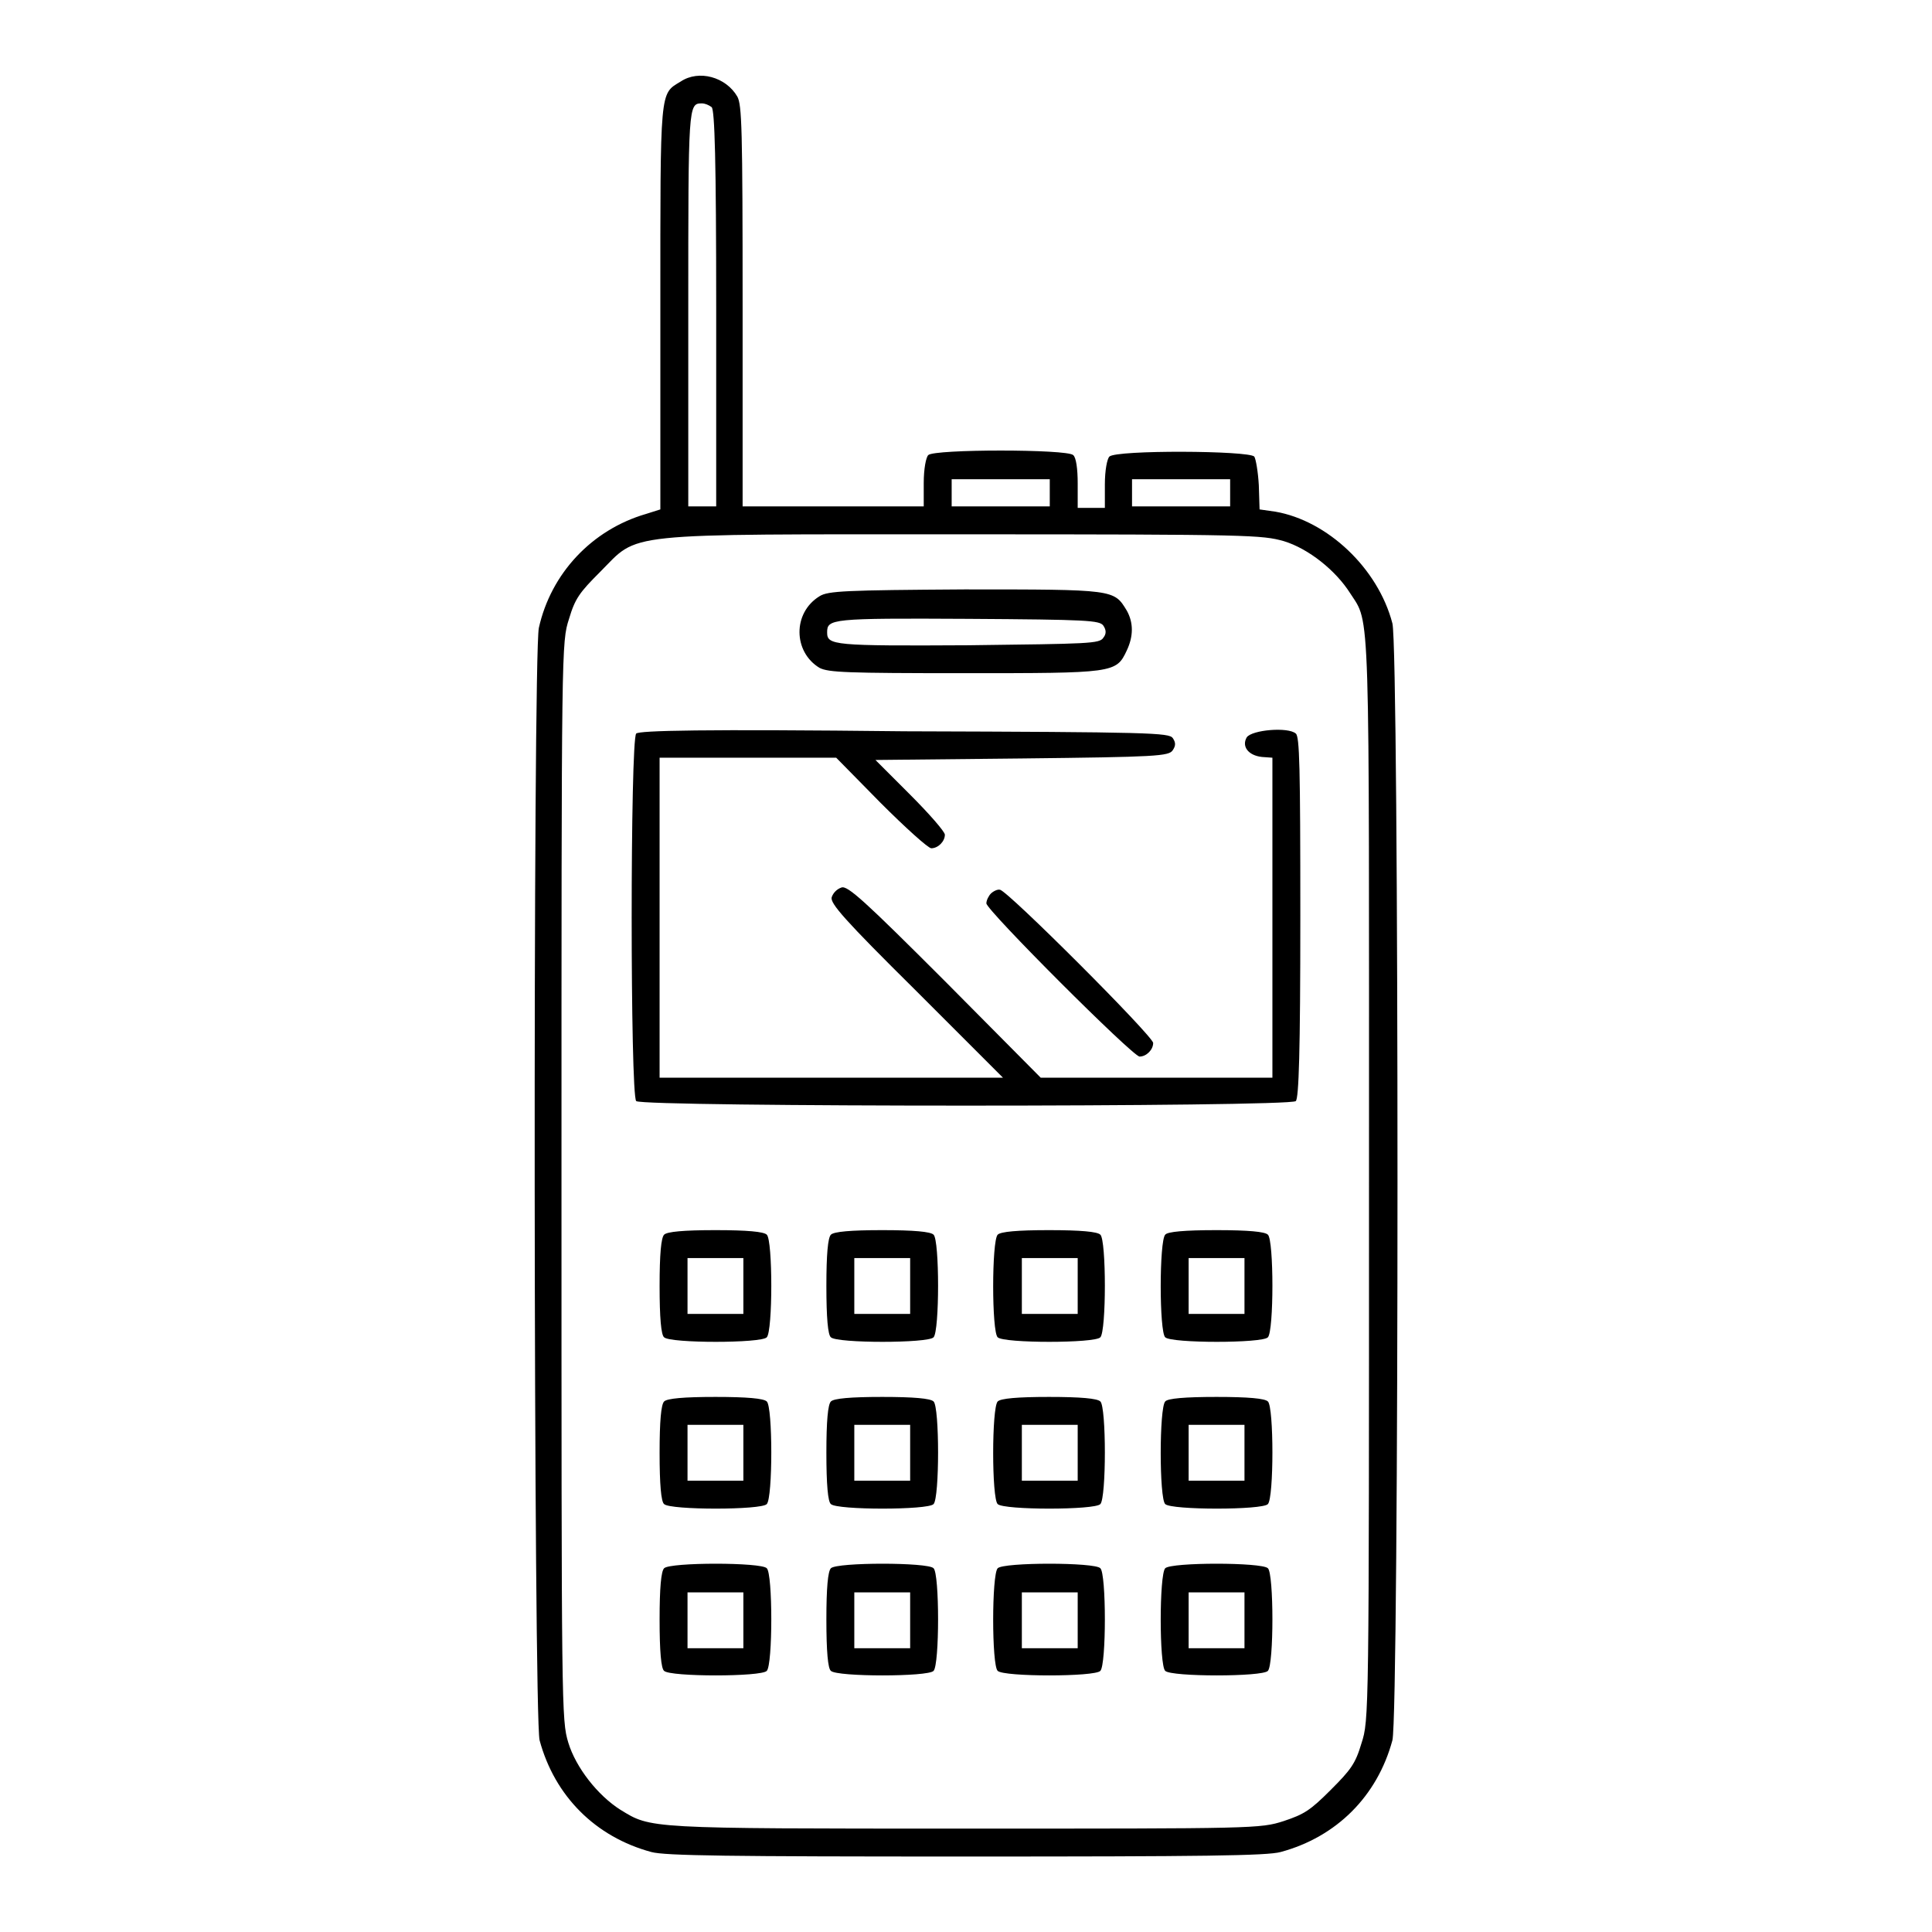
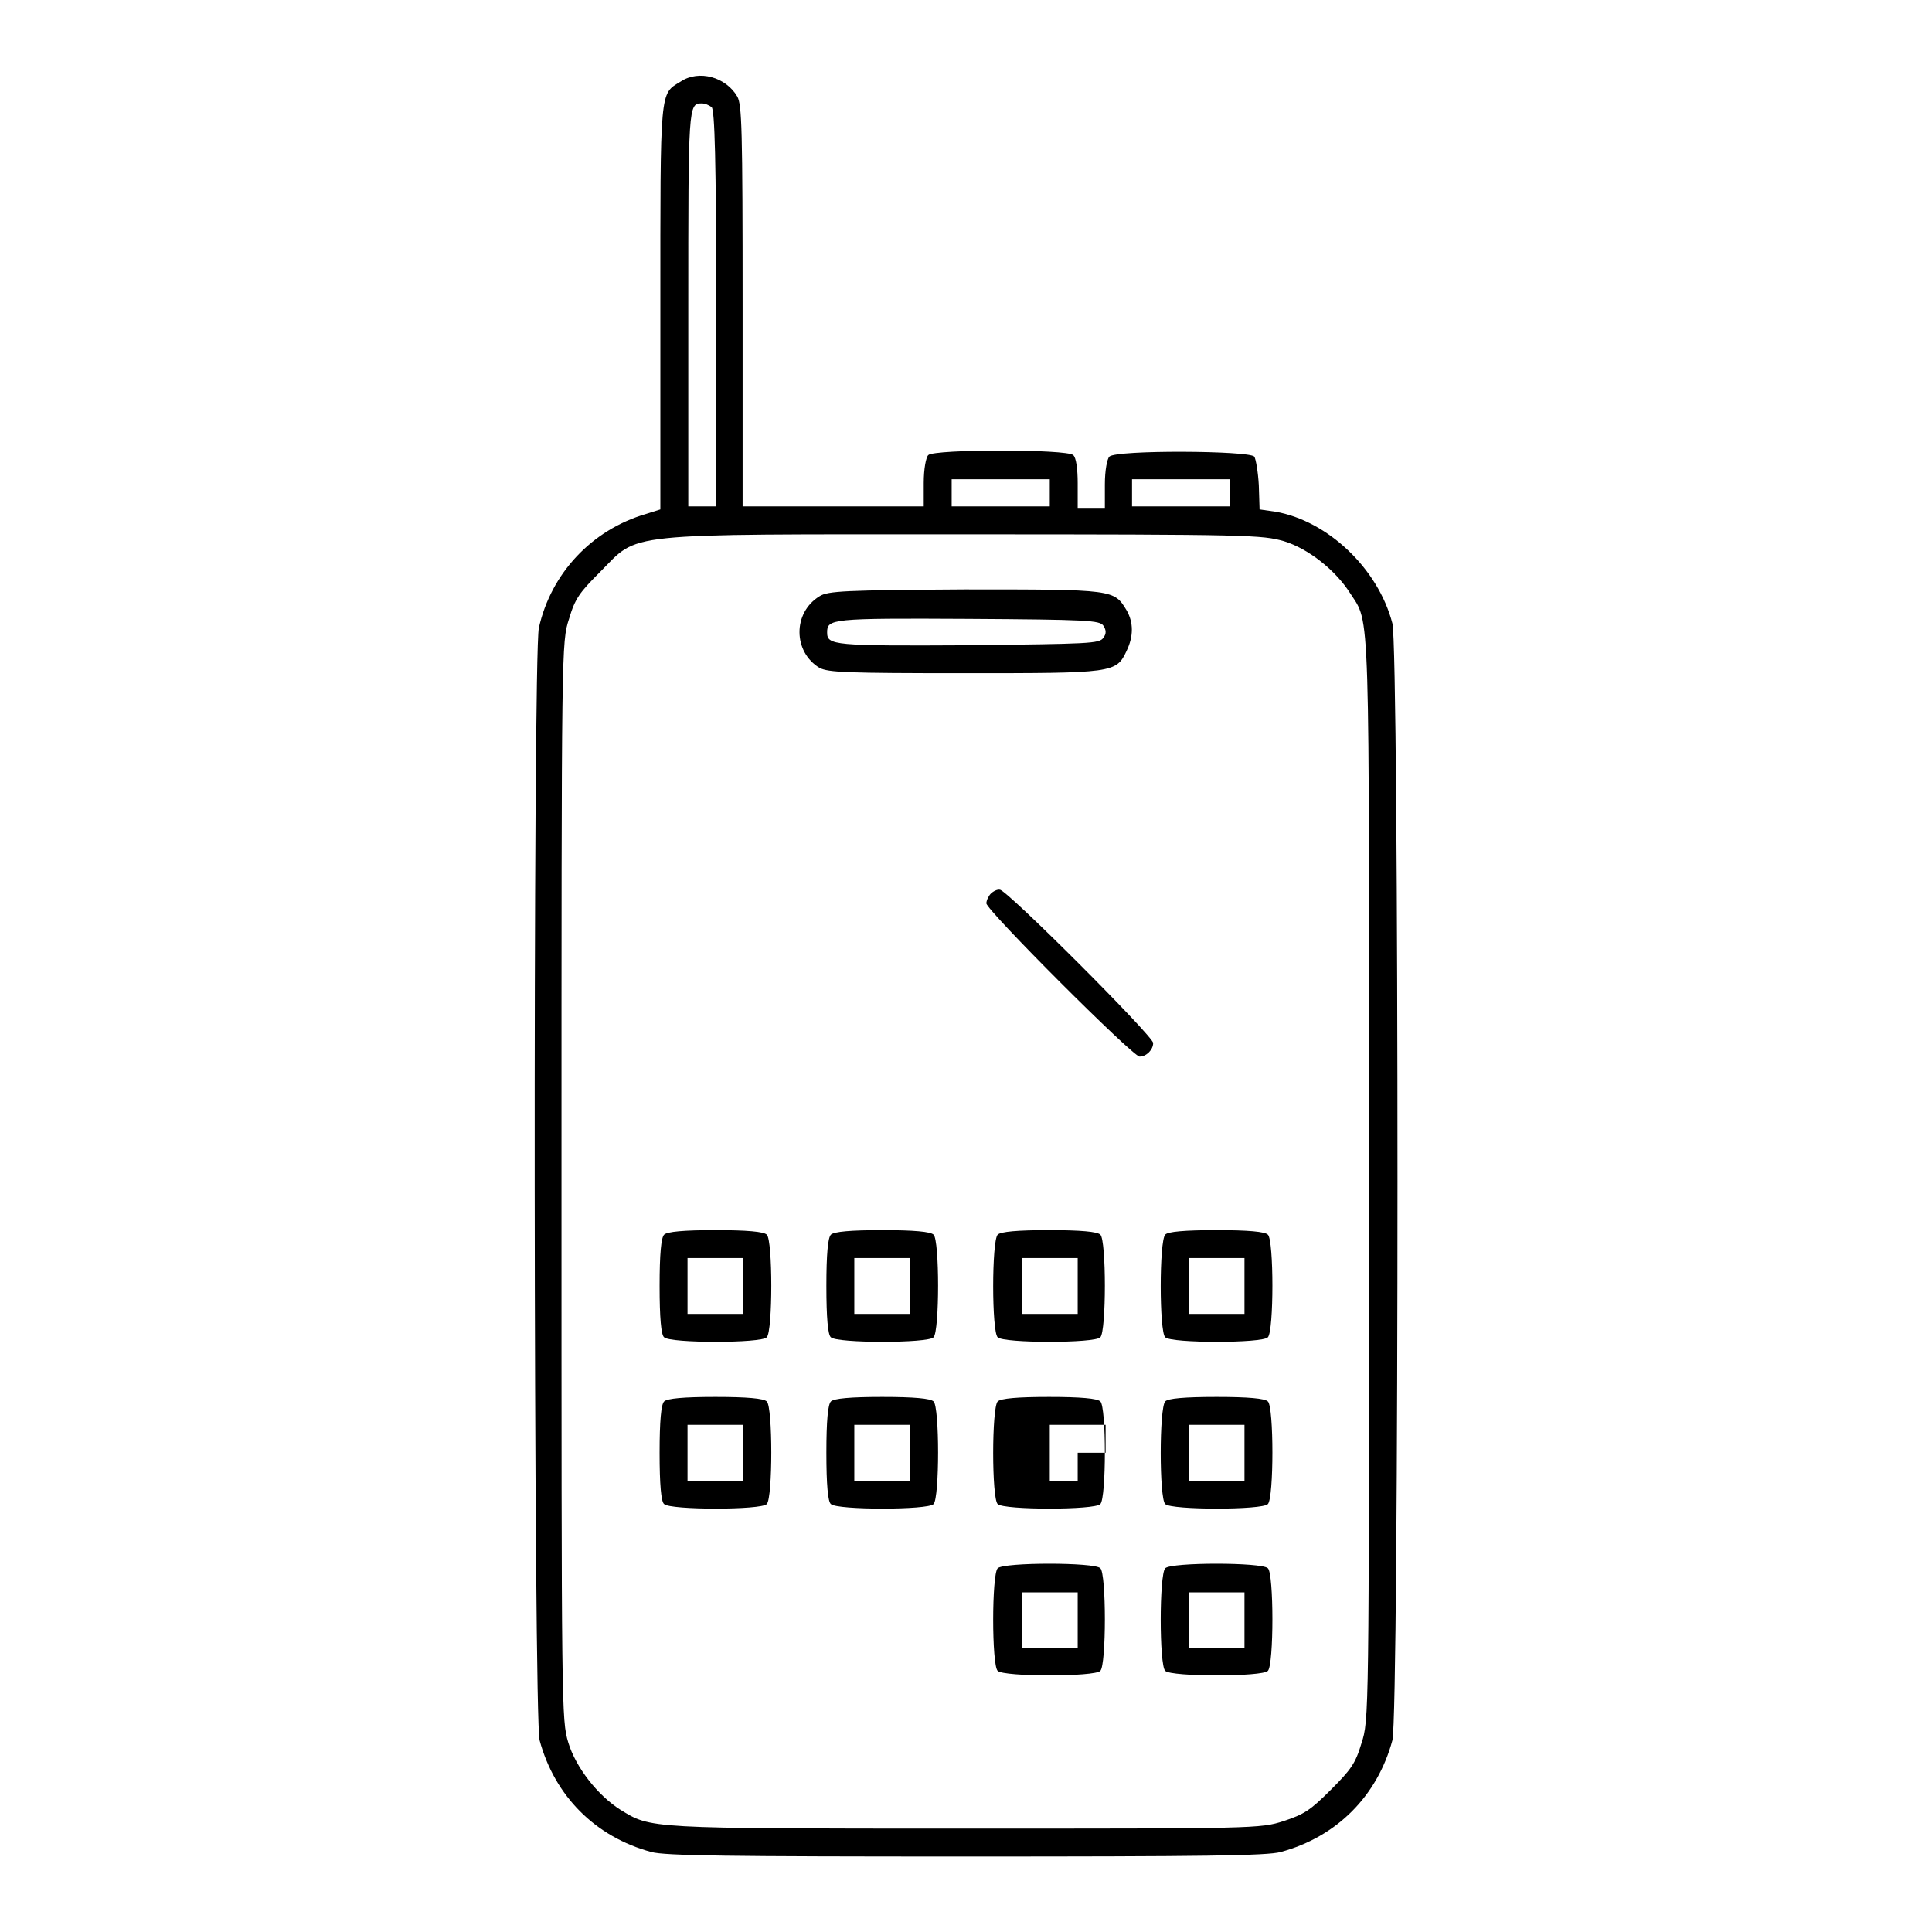
<svg xmlns="http://www.w3.org/2000/svg" version="1.1" x="0px" y="0px" viewBox="0 0 256 256" enable-background="new 0 0 256 256" xml:space="preserve">
  <g>
    <g>
      <g>
        <path fill="#000000" d="M90.2,10.8c-2.8,1.7-2.7,0.7-2.7,30v26.7l-1.9,0.6c-7.2,2.1-12.6,7.9-14.2,15.1c-0.8,3.9-0.7,144.3,0.1,147.4c2,7.4,7.4,12.8,14.8,14.8c1.8,0.5,10.3,0.6,41.7,0.6c31.4,0,39.9-0.1,41.7-0.6c7.4-2,12.8-7.4,14.8-14.8c0.9-3.5,0.9-144.6,0-148c-1.9-7.3-8.6-13.6-15.5-14.8l-2.1-0.3l-0.1-3.2c-0.1-1.8-0.4-3.5-0.6-3.8c-0.7-0.8-18.3-0.9-19.2,0c-0.3,0.3-0.6,1.8-0.6,3.7v3.1h-1.8h-1.8V64c0-1.8-0.2-3.4-0.6-3.7c-0.8-0.8-18.4-0.8-19.2,0c-0.3,0.3-0.6,1.8-0.6,3.7v3.1h-12h-12V40.6c0-23.7-0.1-26.7-0.7-27.8C96.2,10.2,92.6,9.2,90.2,10.8z M94.3,14.2c0.4,0.4,0.6,7,0.6,26.7v26.2H93h-1.8V41c0-27.1,0-27.3,1.8-27.3C93.4,13.7,93.9,13.9,94.3,14.2z M139.1,65.3v1.8h-6.5h-6.5v-1.8v-1.8h6.5h6.5V65.3z M163,65.3v1.8h-6.5h-6.5v-1.8v-1.8h6.5h6.5V65.3z M170.1,71.7c3.3,1,6.9,3.9,8.8,6.9c2.7,4.2,2.5,0.2,2.5,78c0,71.2,0,71.3-1,74.4c-0.8,2.7-1.4,3.5-4.1,6.2c-2.7,2.7-3.5,3.2-6.2,4.1c-3.1,1-3.8,1-42.2,1c-42.4,0-41.6,0-45.7-2.5c-3-1.9-5.9-5.6-6.9-8.9c-0.9-3-0.9-4.2-0.9-74.4c0-71.2,0-71.4,1-74.5c0.8-2.7,1.4-3.5,4.1-6.2c5.3-5.3,2.1-5,48.3-5C165.9,70.8,167.2,70.9,170.1,71.7z" />
        <path fill="#000000" d="M108.6,79c-3.6,2.2-3.5,7.4,0,9.5c1.2,0.6,3.5,0.7,19.1,0.7c19.9,0,20.2,0,21.6-3c0.9-1.9,0.9-3.7,0-5.3c-1.7-2.8-1.6-2.8-21.5-2.8C112,78.2,109.7,78.3,108.6,79z M146.2,82.9c0.4,0.6,0.4,1.1,0,1.6c-0.5,0.8-1.9,0.8-17.9,1c-17.9,0.1-18.7,0-18.7-1.7c0-1.8,0.5-1.9,18.6-1.8C144.2,82.1,145.7,82.2,146.2,82.9z" />
-         <path fill="#000000" d="M84.3,97.2c-0.8,0.8-0.8,47.9,0,48.7c0.8,0.8,86.6,0.8,87.4,0c0.4-0.4,0.6-6.5,0.6-24.4c0-20-0.1-23.9-0.6-24.3c-1-0.9-5.8-0.5-6.5,0.5c-0.7,1.2,0.2,2.4,2,2.6l1.4,0.1v21.2v21.2h-15.3h-15.4L125.2,130c-10.6-10.6-12.9-12.7-13.7-12.4c-0.6,0.2-1.1,0.7-1.3,1.3c-0.2,0.8,1.6,2.9,11.2,12.4l11.5,11.5h-22.7H87.4v-21.2v-21.2h11.7h11.7l5.9,6c3.3,3.3,6.3,6,6.7,6c0.9,0,1.8-0.9,1.8-1.8c0-0.4-2.1-2.8-4.6-5.3l-4.6-4.6l19.4-0.2c17.9-0.2,19.5-0.3,20-1.1c0.4-0.6,0.4-1,0-1.6c-0.5-0.7-2.8-0.8-35.5-0.9C93,96.6,84.7,96.8,84.3,97.2z" />
        <path fill="#000000" d="M131.3,118.4c-0.3,0.3-0.6,0.9-0.6,1.3c0,0.9,19.4,20.3,20.3,20.3c0.9,0,1.8-0.9,1.8-1.8c0-0.9-19.4-20.3-20.3-20.3C132.2,117.8,131.6,118.1,131.3,118.4z" />
        <path fill="#000000" d="M88,163.6c-0.4,0.4-0.6,2.6-0.6,6.8c0,4.2,0.2,6.5,0.6,6.8c0.8,0.8,12.9,0.8,13.6,0c0.8-0.8,0.8-12.9,0-13.6c-0.4-0.4-2.6-0.6-6.8-0.6C90.6,163,88.4,163.2,88,163.6z M98.5,170.4v3.7h-3.7h-3.7v-3.7v-3.7h3.7h3.7V170.4z" />
        <path fill="#000000" d="M110.1,163.6c-0.4,0.4-0.6,2.6-0.6,6.8c0,4.2,0.2,6.5,0.6,6.8c0.8,0.8,12.9,0.8,13.6,0c0.8-0.8,0.8-12.9,0-13.6c-0.4-0.4-2.6-0.6-6.8-0.6C112.7,163,110.5,163.2,110.1,163.6z M120.6,170.4v3.7h-3.7h-3.7v-3.7v-3.7h3.7h3.7V170.4z" />
        <path fill="#000000" d="M132.2,163.6c-0.8,0.8-0.8,12.9,0,13.6c0.8,0.8,12.9,0.8,13.6,0c0.8-0.8,0.8-12.9,0-13.6c-0.4-0.4-2.6-0.6-6.8-0.6C134.8,163,132.6,163.2,132.2,163.6z M142.8,170.4v3.7h-3.7h-3.7v-3.7v-3.7h3.7h3.7V170.4z" />
        <path fill="#000000" d="M154.4,163.6c-0.8,0.8-0.8,12.9,0,13.6c0.8,0.8,12.9,0.8,13.6,0c0.8-0.8,0.8-12.9,0-13.6c-0.4-0.4-2.6-0.6-6.8-0.6C157,163,154.7,163.2,154.4,163.6z M164.9,170.4v3.7h-3.7h-3.7v-3.7v-3.7h3.7h3.7V170.4z" />
        <path fill="#000000" d="M88,185.7c-0.4,0.4-0.6,2.6-0.6,6.8c0,4.2,0.2,6.5,0.6,6.8c0.8,0.8,12.9,0.8,13.6,0c0.8-0.8,0.8-12.9,0-13.6c-0.4-0.4-2.6-0.6-6.8-0.6C90.6,185.1,88.4,185.3,88,185.7z M98.5,192.5v3.7h-3.7h-3.7v-3.7v-3.7h3.7h3.7V192.5z" />
        <path fill="#000000" d="M110.1,185.7c-0.4,0.4-0.6,2.6-0.6,6.8c0,4.2,0.2,6.5,0.6,6.8c0.8,0.8,12.9,0.8,13.6,0c0.8-0.8,0.8-12.9,0-13.6c-0.4-0.4-2.6-0.6-6.8-0.6C112.7,185.1,110.5,185.3,110.1,185.7z M120.6,192.5v3.7h-3.7h-3.7v-3.7v-3.7h3.7h3.7V192.5z" />
-         <path fill="#000000" d="M132.2,185.7c-0.8,0.8-0.8,12.9,0,13.6c0.8,0.8,12.9,0.8,13.6,0c0.8-0.8,0.8-12.9,0-13.6c-0.4-0.4-2.6-0.6-6.8-0.6C134.8,185.1,132.6,185.3,132.2,185.7z M142.8,192.5v3.7h-3.7h-3.7v-3.7v-3.7h3.7h3.7V192.5z" />
+         <path fill="#000000" d="M132.2,185.7c-0.8,0.8-0.8,12.9,0,13.6c0.8,0.8,12.9,0.8,13.6,0c0.8-0.8,0.8-12.9,0-13.6c-0.4-0.4-2.6-0.6-6.8-0.6C134.8,185.1,132.6,185.3,132.2,185.7z M142.8,192.5v3.7h-3.7v-3.7v-3.7h3.7h3.7V192.5z" />
        <path fill="#000000" d="M154.4,185.7c-0.8,0.8-0.8,12.9,0,13.6c0.8,0.8,12.9,0.8,13.6,0c0.8-0.8,0.8-12.9,0-13.6c-0.4-0.4-2.6-0.6-6.8-0.6C157,185.1,154.7,185.3,154.4,185.7z M164.9,192.5v3.7h-3.7h-3.7v-3.7v-3.7h3.7h3.7V192.5z" />
-         <path fill="#000000" d="M88,207.8c-0.4,0.4-0.6,2.6-0.6,6.8c0,4.2,0.2,6.5,0.6,6.8c0.8,0.8,12.9,0.8,13.6,0c0.8-0.8,0.8-12.9,0-13.6C100.9,207,88.8,207,88,207.8z M98.5,214.7v3.7h-3.7h-3.7v-3.7V211h3.7h3.7V214.7z" />
-         <path fill="#000000" d="M110.1,207.8c-0.4,0.4-0.6,2.6-0.6,6.8c0,4.2,0.2,6.5,0.6,6.8c0.8,0.8,12.9,0.8,13.6,0c0.8-0.8,0.8-12.9,0-13.6C123,207,110.9,207,110.1,207.8z M120.6,214.7v3.7h-3.7h-3.7v-3.7V211h3.7h3.7V214.7z" />
        <path fill="#000000" d="M132.2,207.8c-0.8,0.8-0.8,12.9,0,13.6c0.8,0.8,12.9,0.8,13.6,0c0.8-0.8,0.8-12.9,0-13.6C145.1,207,133,207,132.2,207.8z M142.8,214.7v3.7h-3.7h-3.7v-3.7V211h3.7h3.7V214.7z" />
        <path fill="#000000" d="M154.4,207.8c-0.8,0.8-0.8,12.9,0,13.6c0.8,0.8,12.9,0.8,13.6,0c0.8-0.8,0.8-12.9,0-13.6C167.2,207,155.2,207,154.4,207.8z M164.9,214.7v3.7h-3.7h-3.7v-3.7V211h3.7h3.7V214.7z" />
      </g>
    </g>
  </g>
</svg>